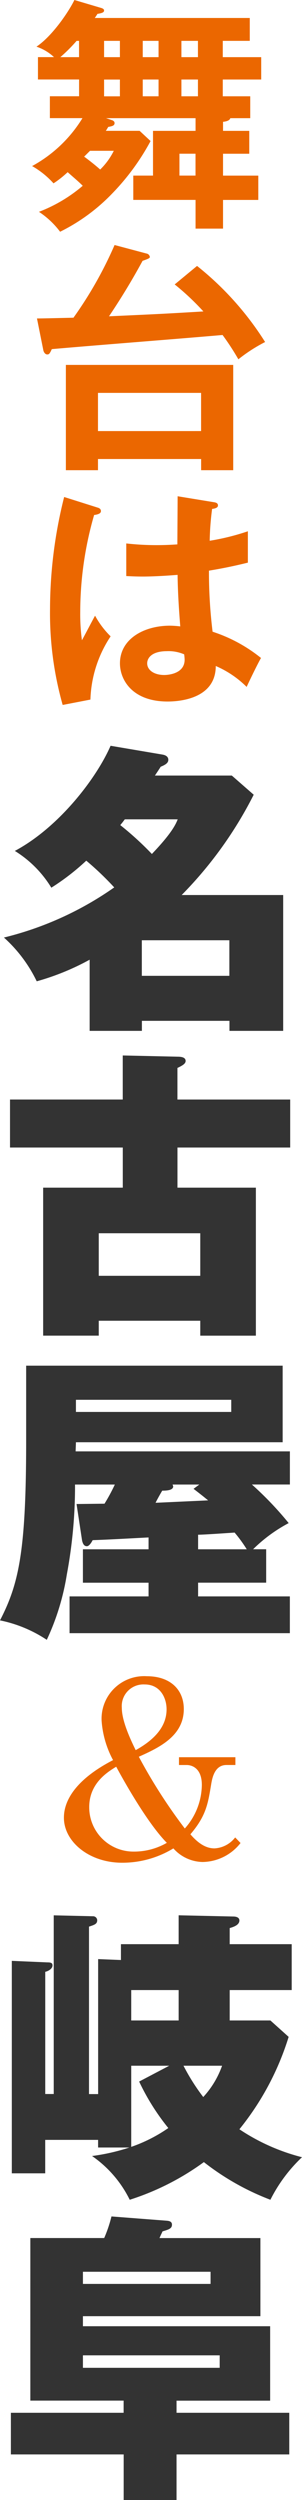
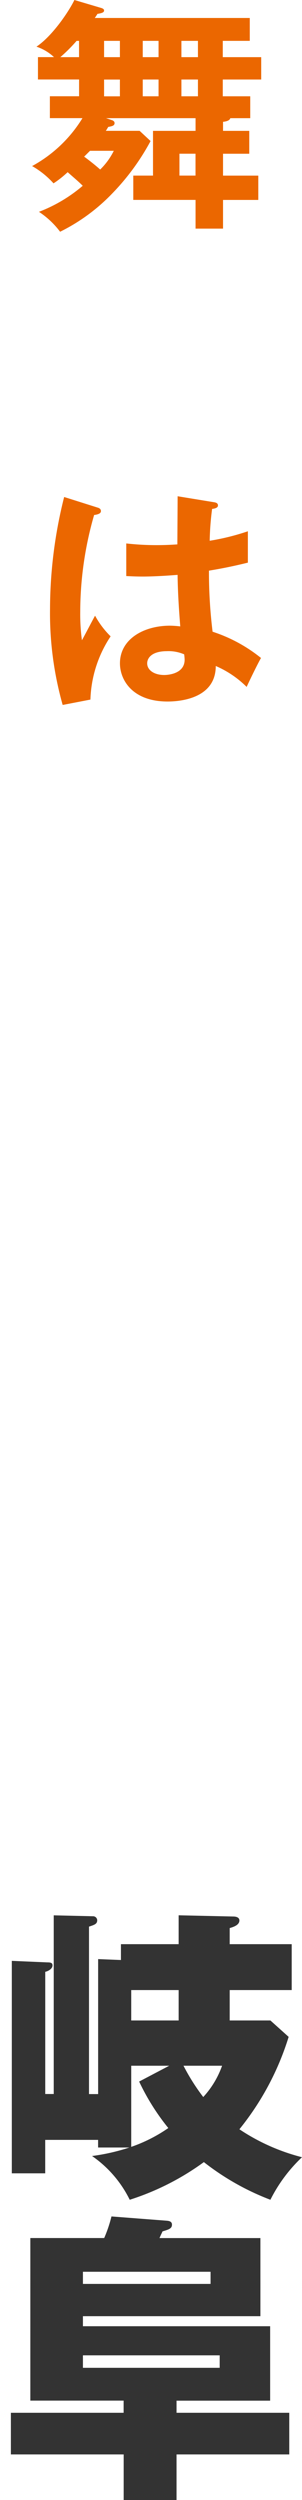
<svg xmlns="http://www.w3.org/2000/svg" width="45.696" height="378.271" viewBox="0 0 45.696 378.271">
  <g id="base" transform="translate(-0.01)">
    <path id="パス_284" data-name="パス 284" d="M43.406,8.648v3.384H37.59V14.57h4.157v3.311H38.731c-.111.406-.735.518-1.1.551V19.8H41.6v3.462H37.629v3.311h5.337v3.679H37.629v4.341H33.472V30.247H24.05V26.569h2.983V19.8h6.439V17.881H19.926l.885.295c.223.072.406.223.406.44,0,.406-.367.479-.957.59-.111.184-.256.44-.367.59h5.114l1.658,1.547A35.408,35.408,0,0,1,20.85,29.29a28.283,28.283,0,0,1-7.875,5.777,12.826,12.826,0,0,0-3.2-3.016A22.63,22.63,0,0,0,16.4,28.11c-.623-.623-1.286-1.18-2.282-2.059a15.34,15.34,0,0,1-2.137,1.692A13.074,13.074,0,0,0,8.74,25.127a20.349,20.349,0,0,0,7.619-7.252H11.428V14.564h4.419V12.027H9.625V8.643h2.426A7.227,7.227,0,0,0,9.4,7.062C11.8,5.448,14.261,1.8,15.14,0l4.085,1.213c.223.072.406.184.406.367,0,.295-.295.406-1,.518-.111.184-.256.406-.406.623H41.675V6.183H37.59V8.648ZM15.841,6.183h-.367a23.625,23.625,0,0,1-2.465,2.465h2.833ZM17.5,22.818l-.885.885c.807.59,1.731,1.325,2.426,1.948A10.317,10.317,0,0,0,21.1,22.818H17.494ZM22.024,8.648V6.183H19.631V8.648Zm-2.393,5.927h2.393V12.038H19.631Zm8.242-5.927V6.183H25.48V8.648ZM25.48,12.032V14.57h2.393V12.032Zm7.986,11.225H31.034v3.311h2.432Zm.367-14.609V6.183h-2.5V8.648Zm-2.5,3.384V14.57h2.5V12.032Z" transform="translate(-3.872)" fill="#eb6700" />
-     <path id="パス_285" data-name="パス 285" d="M34.274,69.771a46.066,46.066,0,0,1,10.307,11.52,23.776,23.776,0,0,0-4.046,2.616,38.572,38.572,0,0,0-2.393-3.679c-7.179.623-18.66,1.508-25.834,2.137-.328.7-.406.807-.7.807-.328,0-.551-.406-.59-.662l-.957-4.786c1,0,3.679-.072,5.521-.111a59.945,59.945,0,0,0,6.222-11l4.82,1.286a.621.621,0,0,1,.518.518c0,.184-.256.295-1.1.59-.846,1.547-2.465,4.491-5.081,8.392,7.324-.334,8.136-.367,14.28-.735A38.611,38.611,0,0,0,30.9,72.576l3.384-2.8ZM19.293,98.994v1.692H14.434V84.753H39.756v15.933H34.9V98.994h-15.6Zm15.6-4.23V88.988h-15.6v5.777Z" transform="translate(-4.457 -29.54)" fill="#eb6700" />
    <path id="パス_286" data-name="パス 286" d="M20.877,136.651c.295.111.44.256.44.518,0,.406-.551.518-1.03.59a53.034,53.034,0,0,0-2.1,14.609,29.426,29.426,0,0,0,.256,4.341c.334-.59,1.692-3.2,1.987-3.718a13.242,13.242,0,0,0,2.354,3.128,18.273,18.273,0,0,0-3.055,9.567l-4.2.813a51.049,51.049,0,0,1-1.914-14.536,69.842,69.842,0,0,1,2.137-16.93l5.114,1.619Zm17.631-.813c.406.072.518.256.518.479,0,.367-.518.479-.885.518a42.887,42.887,0,0,0-.367,4.82,35.461,35.461,0,0,0,5.777-1.436v4.747c-2.983.735-4.82,1.03-5.888,1.213a73.906,73.906,0,0,0,.551,9.238,22.923,22.923,0,0,1,7.324,3.974c-.551.957-1.914,3.79-2.17,4.38a15.092,15.092,0,0,0-4.675-3.167c0,5.042-5.665,5.376-7.285,5.376-5.337,0-7.213-3.278-7.213-5.777,0-3.679,3.606-5.7,7.58-5.7a14.592,14.592,0,0,1,1.547.111c-.111-1.436-.367-4.563-.406-7.8-2.243.184-4.124.256-5.226.256s-1.764-.039-2.538-.072V142.06a40.654,40.654,0,0,0,4.564.256c1.508,0,2.5-.072,3.167-.111,0-.334.039-6.439.039-7.285l5.593.918ZM31.3,158.361c-2.282,0-2.983,1.03-2.983,1.842,0,1.03,1.069,1.764,2.577,1.764.256,0,3.089-.039,3.089-2.321a7.224,7.224,0,0,0-.072-.807,5.969,5.969,0,0,0-2.616-.479Z" transform="translate(-6.036 -59.833)" fill="#eb6700" />
-     <path id="パス_287" data-name="パス 287" d="M14.037,235.133a37.519,37.519,0,0,1-8,3.267,21.327,21.327,0,0,0-4.964-6.623,49.432,49.432,0,0,0,16.69-7.585,45.41,45.41,0,0,0-4.23-4.046,35.207,35.207,0,0,1-5.287,4.09,16.814,16.814,0,0,0-5.521-5.565c6.712-3.59,12.372-11.036,14.486-15.911l7.864,1.336c.551.095.874.367.874.779,0,.462-.367.735-1.152,1.057-.228.367-.69,1.057-.874,1.336H35.558l3.311,2.9a60.372,60.372,0,0,1-10.9,15.176h15.36V245.9H35.2v-1.519H21.951V245.9H14.043V235.139Zm5.332-21.243c-.184.228-.228.323-.69.874a47.066,47.066,0,0,1,4.781,4.369c2.9-3.033,3.59-4.413,3.907-5.242h-8Zm15.816,23.68v-5.382H21.94v5.382Z" transform="translate(-0.47 -89.919)" fill="#333" />
-     <path id="パス_288" data-name="パス 288" d="M45.126,293.627v7.263H28.069v6.072H39.934v22.395H31.519V327.1H16.159v2.254H7.744V306.962H19.793V300.89H2.73v-7.263H19.788V286.96l8.276.184c.462,0,1.241.045,1.241.646,0,.412-.462.69-1.241,1.057v4.781H45.121ZM16.159,320.3h15.36v-6.439H16.159Z" transform="translate(-1.206 -127.259)" fill="#333" />
-     <path id="パス_289" data-name="パス 289" d="M29.984,406.211H43.87v5.565H10.534v-5.565H22.488v-2.07H12.554v-5.059h9.934V397.29c-2.716.139-5.838.323-8.459.412-.045.095-.462.918-.874.918-.462,0-.646-.462-.735-.918l-.829-5.471c.551,0,3.45-.044,4.23-.044a27.915,27.915,0,0,0,1.564-2.9H11.363A72.781,72.781,0,0,1,10.122,402.9a36.9,36.9,0,0,1-3.033,9.884A19.978,19.978,0,0,0,.01,409.839c2.849-5.521,3.957-10.44,3.957-27.225V371.3H42.779v11.587H11.5c0,.184-.045,1.2-.045,1.38H43.875v5.014H38.126a50.833,50.833,0,0,1,5.565,5.838,22.831,22.831,0,0,0-5.382,3.957h1.976v5.059h-10.3v2.07ZM11.5,376.459V378.3h23.5v-1.837H11.5Zm18.671,12.828H26.122a2,2,0,0,1,.095.278c0,.646-1.2.646-1.653.646-.184.278-.874,1.519-1.013,1.837l7.953-.367c-.462-.367-.6-.506-2.209-1.747l.874-.646Zm-.184,9.795h7.357a21.3,21.3,0,0,0-1.837-2.527c-2.716.184-4.831.323-5.521.323v2.209Z" transform="translate(0 -164.662)" fill="#333" />
-     <path id="パス_290" data-name="パス 290" d="M43.341,469.164H41.977c-1.842,0-2.17,2.1-2.321,3.016-.479,2.905-.774,4.708-3.128,7.469,1.508,1.764,2.721,2.131,3.645,2.131a4.217,4.217,0,0,0,3.128-1.658l.813.846a7.415,7.415,0,0,1-5.743,2.872,6.053,6.053,0,0,1-4.419-2.059,14.791,14.791,0,0,1-7.764,2.17c-5,0-8.8-3.2-8.8-6.806,0-1.436.479-5.114,7.435-8.721a14.74,14.74,0,0,1-1.731-5.96,6.445,6.445,0,0,1,6.845-6.734c3.534,0,5.593,2.026,5.593,4.97,0,4.046-3.679,5.816-6.806,7.213a80.618,80.618,0,0,0,6.957,10.858,10.07,10.07,0,0,0,2.577-6.589c0-2.577-1.547-3.016-2.282-3.016H34.8v-1.18h8.537v1.18Zm-18.037.256c-1.252.774-4.085,2.465-4.085,6.111a6.693,6.693,0,0,0,6.662,6.734,9.922,9.922,0,0,0,5.081-1.325C29.578,477.518,25.343,469.493,25.3,469.421Zm7.619-8.687c0-1.658-.918-3.757-3.311-3.757a3.277,3.277,0,0,0-3.462,3.534c0,2.059,1.4,4.97,2.1,6.406C31.153,465.3,32.923,463.31,32.923,460.733Z" transform="translate(-7.708 -202.104)" fill="#eb6700" />
    <path id="パス_291" data-name="パス 291" d="M19.727,525.1h8.737V520.73l8.276.184c.228,0,.918.045.918.6,0,.735-1.013,1.013-1.469,1.152V525.1h9.383v6.945H36.189v4.6h6.161l2.76,2.482a41.788,41.788,0,0,1-7.452,13.98,30.555,30.555,0,0,0,9.472,4.229,23.055,23.055,0,0,0-4.781,6.439,38.515,38.515,0,0,1-10.068-5.7,39.2,39.2,0,0,1-11.22,5.7,17.355,17.355,0,0,0-5.7-6.623,30.686,30.686,0,0,0,5.654-1.286H16.276v-1.152h-8v5.059H3.22V527.625l5.332.228c.506,0,.829.045.829.462,0,.506-.646.874-1.1.968v18.488H9.564V520.736l5.933.139a.626.626,0,0,1,.646.6c0,.551-.367.69-1.241.968v25.339h1.38V527.358l3.45.139V525.1Zm1.564,6.945v4.6h7.174v-4.6Zm0,11.448v12.277a23.009,23.009,0,0,0,5.61-2.849,34.533,34.533,0,0,1-4.413-7.034l4.552-2.393Zm7.908,0a31.424,31.424,0,0,0,2.989,4.736,13.728,13.728,0,0,0,2.849-4.736Z" transform="translate(-1.424 -230.93)" fill="#333" />
    <path id="パス_292" data-name="パス 292" d="M28.036,632.313H45.093v6.3H28.036v6.9h-8v-6.9H2.97v-6.3H20.028v-1.842H5.914v-24.6H17.089a20.323,20.323,0,0,0,1.1-3.267l8.37.646c.551.044.785.228.785.6,0,.6-.506.735-1.425,1.013-.184.412-.228.462-.462,1.013H40.725v11.821H13.872v1.519H42.2v11.264H28.036ZM13.872,610.976v1.836H33.184v-1.836H13.872Zm0,14.531H34.564V623.62H13.872v1.887Z" transform="translate(-1.313 -267.237)" fill="#333" />
  </g>
</svg>